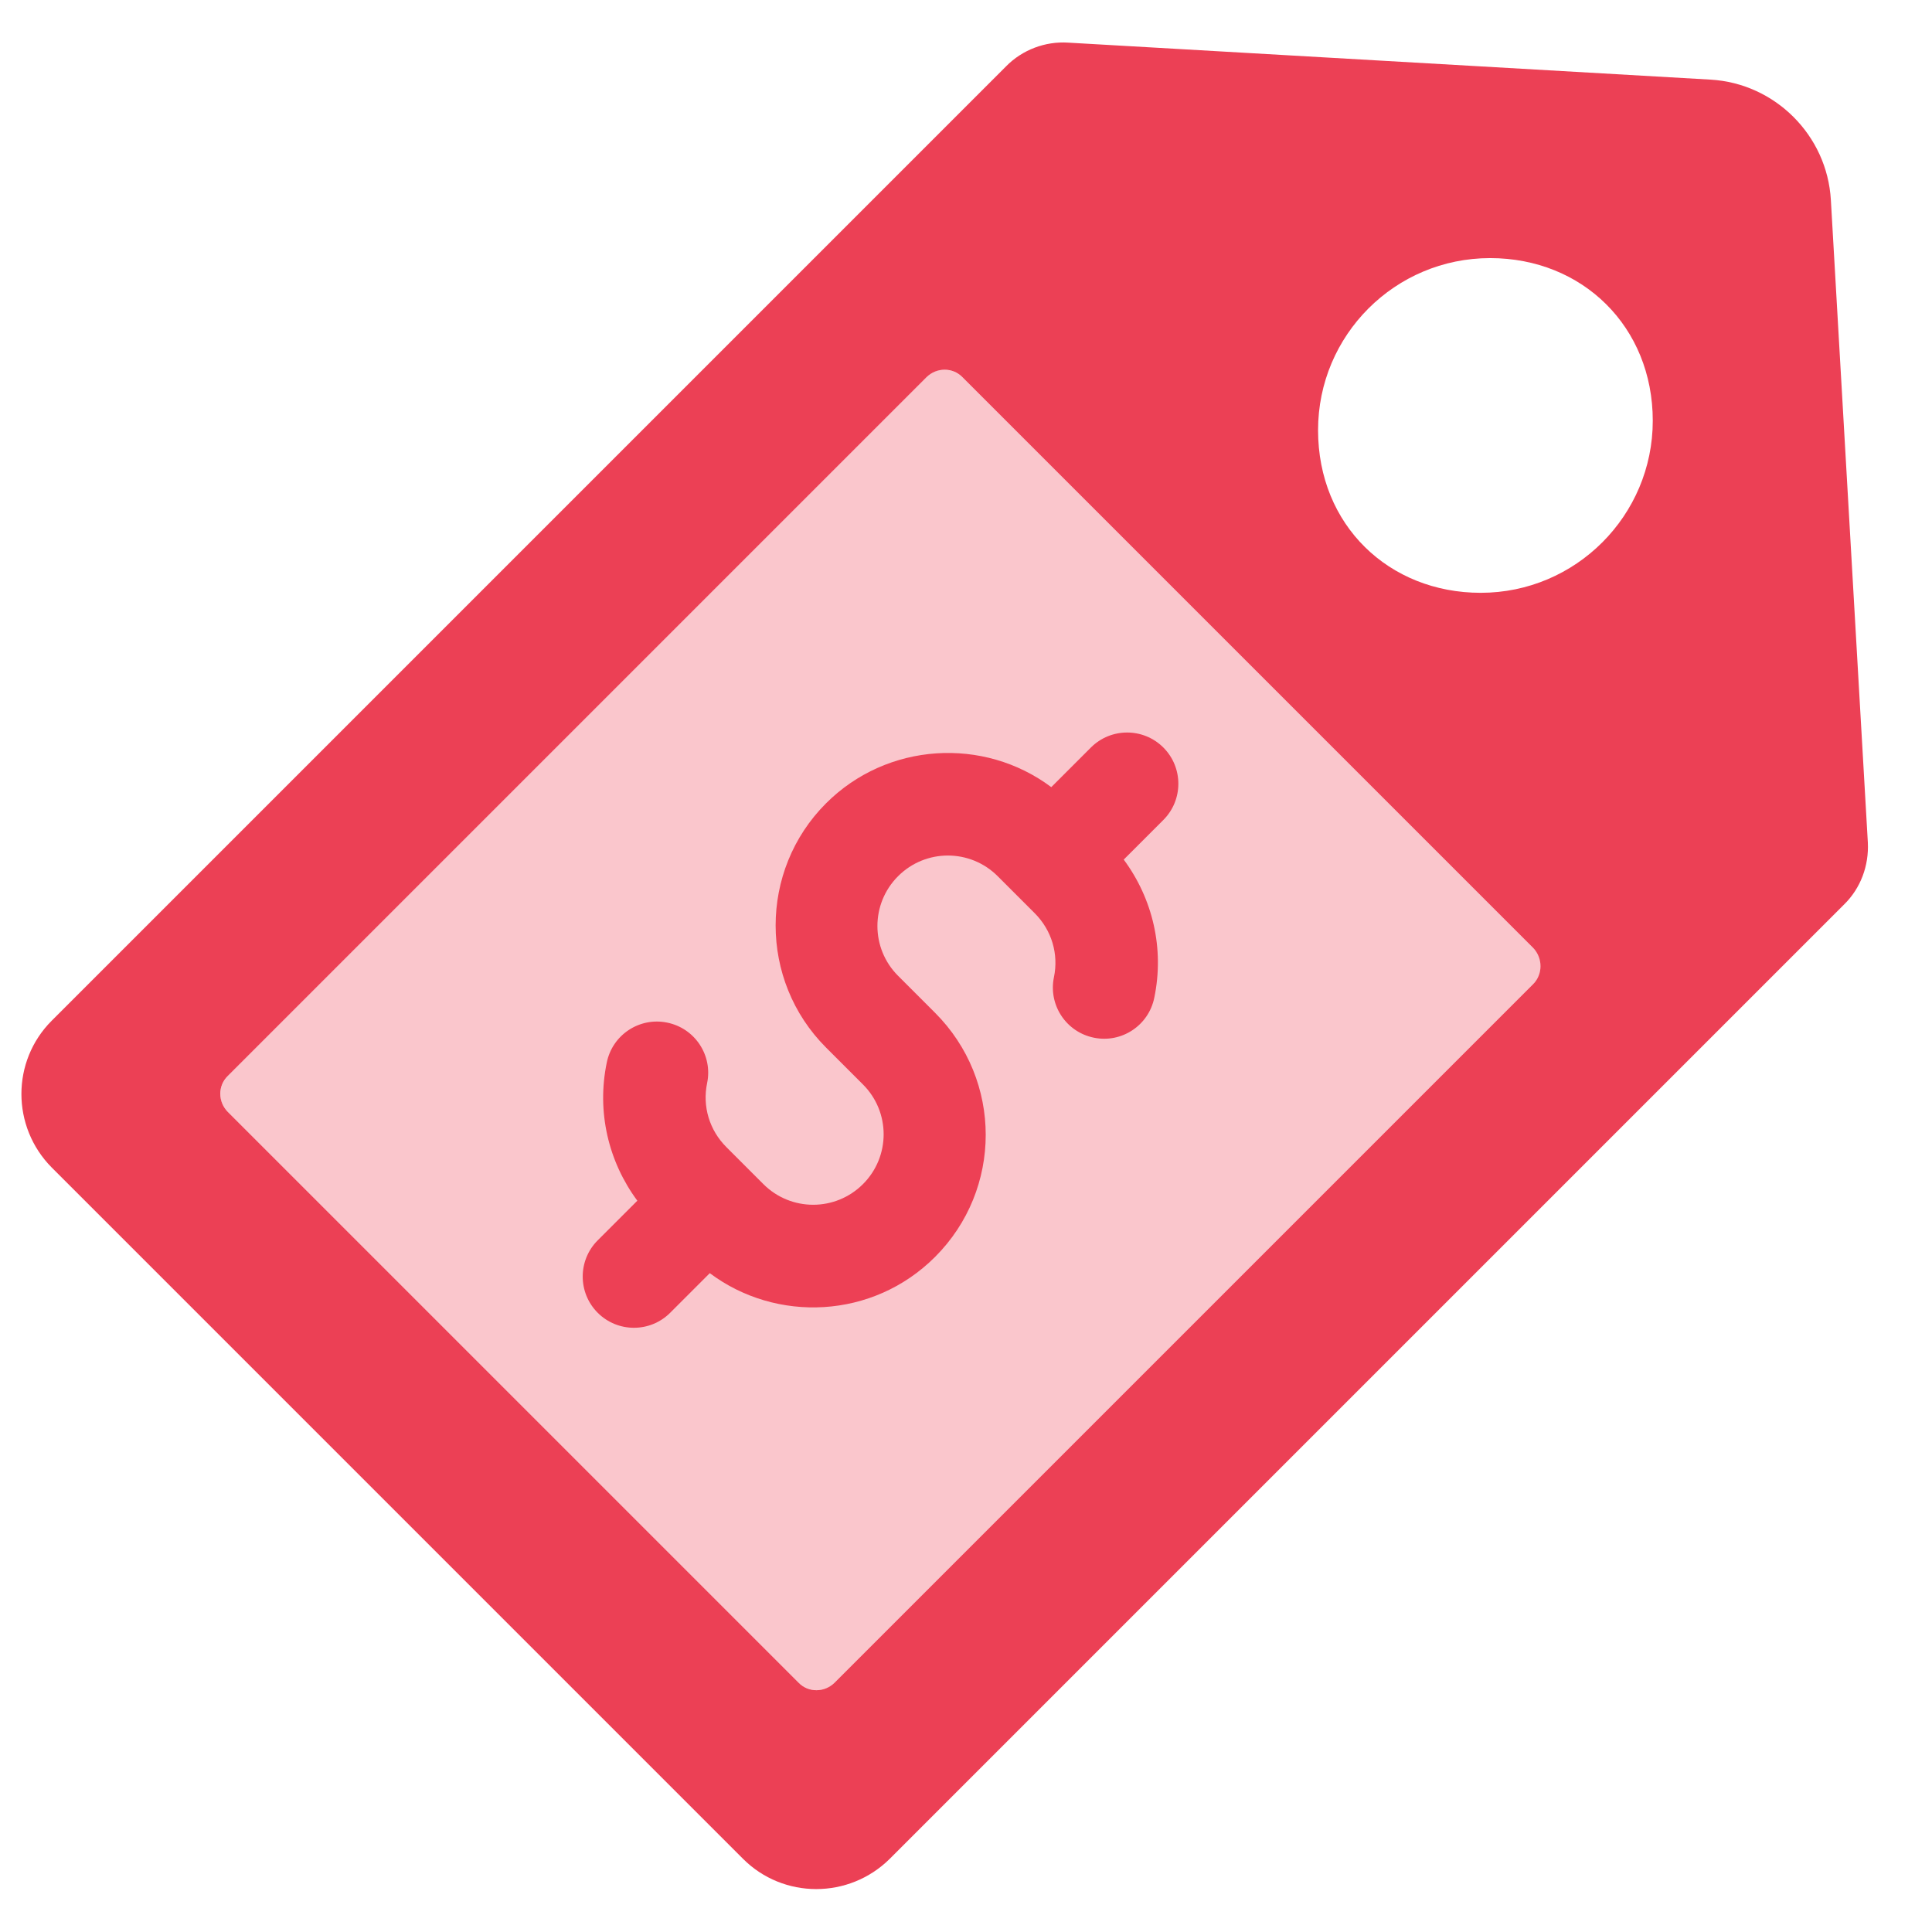
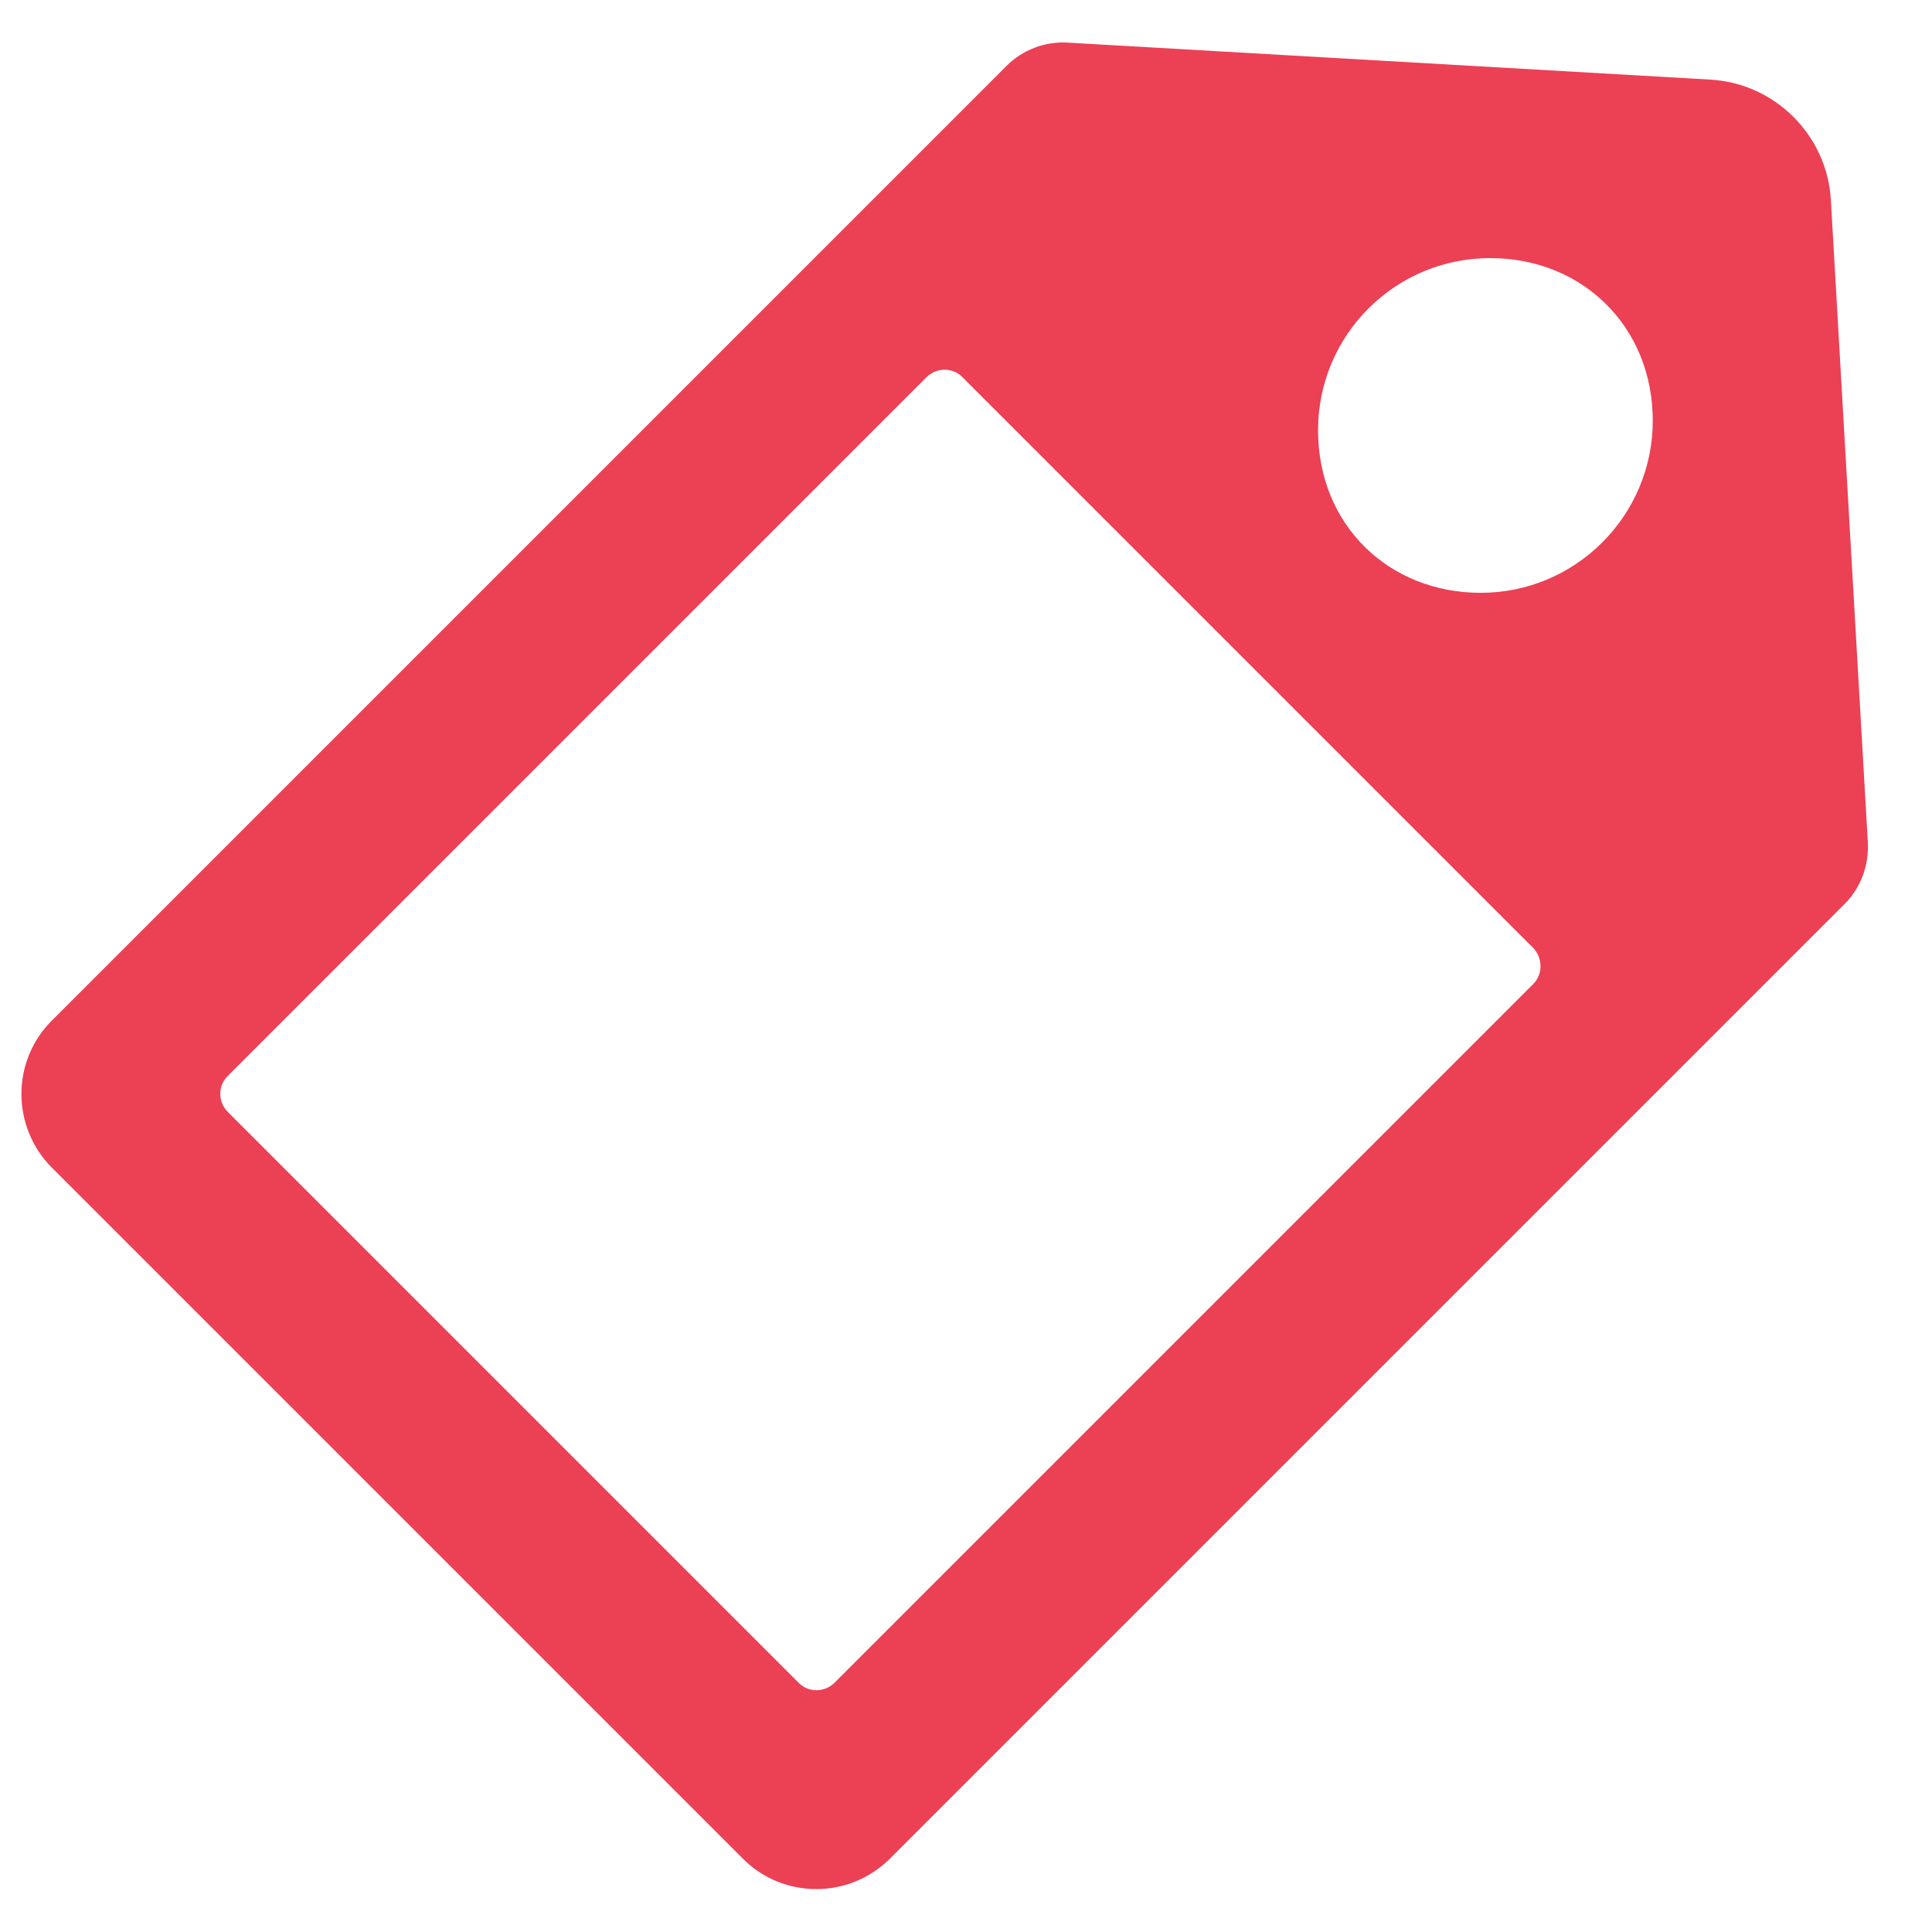
<svg xmlns="http://www.w3.org/2000/svg" version="1.1" id="Capa_1" x="0px" y="0px" viewBox="0 0 512 512" style="enable-background:new 0 0 512 512;" xml:space="preserve">
  <style type="text/css">
	.st0{fill:#EC4055;}
	.st1{opacity:0.3;fill:#EC4055;}
</style>
  <g>
    <path class="st0" d="M495,223.3L495,223.3L485.2,53c-0.5-8.6-4.2-16.3-9.9-22c-5.7-5.7-13.4-9.4-22-9.9l-170.2-9.8   c-6.1-0.4-12.2,1.9-16.5,6.3L13.7,270.5C3,281.2,3,298.6,13.7,309.4l91.6,91.6l91.6,91.6c10.7,10.7,28.1,10.7,38.9,0l252.9-252.9   C493.1,235.4,495.3,229.4,495,223.3z M406.3,260.8L221.2,445.9c-2.7,2.7-7,2.7-9.6,0L60.4,294.7c-2.7-2.7-2.7-7,0-9.6L245.5,100   c2.7-2.7,7-2.7,9.6,0l151.2,151.2C408.9,253.9,408.9,258.2,406.3,260.8z M392.4,157.1c-24.3,0-43.1-17.9-43.1-43.1   c0-25.2,20.4-45.6,45.6-45.6c24.5,0,43.1,18.2,43.1,43.1C438,136.6,417.6,157.1,392.4,157.1z" />
-     <path class="st0" d="M308.3,198.1c-5.3-5.3-13.9-5.3-19.2,0l-10.5,10.5c-17.9-13.4-43.5-11.9-59.7,4.3c-17.8,17.8-17.8,46.9,0,64.7   l9.8,9.8c7.3,7.3,7.3,19.1,0,26.4c-7.3,7.3-19.1,7.3-26.4,0l-9.8-9.8c-4.5-4.5-6.4-10.8-5.1-17c1.5-7.3-3.2-14.5-10.6-16   c-7.3-1.5-14.5,3.2-16,10.6c-2.7,13,0.4,26.2,8.1,36.6l-10.5,10.5c-5.3,5.3-5.3,13.9,0,19.2c5.3,5.3,13.9,5.3,19.2,0l10.5-10.5   c17.6,13.2,43.2,12.2,59.7-4.3c17.9-17.9,17.9-46.8,0-64.7l-9.8-9.8c-7.3-7.3-7.3-19.1,0-26.4c7.3-7.3,19.1-7.3,26.4,0l9.8,9.8   c4.5,4.5,6.4,10.8,5.1,17c-1.5,7.3,3.2,14.5,10.6,16c7.3,1.5,14.5-3.2,16-10.6c2.7-13-0.4-26.2-8.1-36.6l10.5-10.5   C313.6,212,313.6,203.4,308.3,198.1L308.3,198.1z" />
-     <path class="st1" d="M60.4,285.1c-2.7,2.7-2.7,7,0,9.6l151.2,151.2c2.7,2.7,7,2.7,9.6,0l185.1-185.1c2.7-2.7,2.7-7,0-9.6L255.1,100   c-2.7-2.7-7-2.7-9.6,0L60.4,285.1z" />
  </g>
</svg>